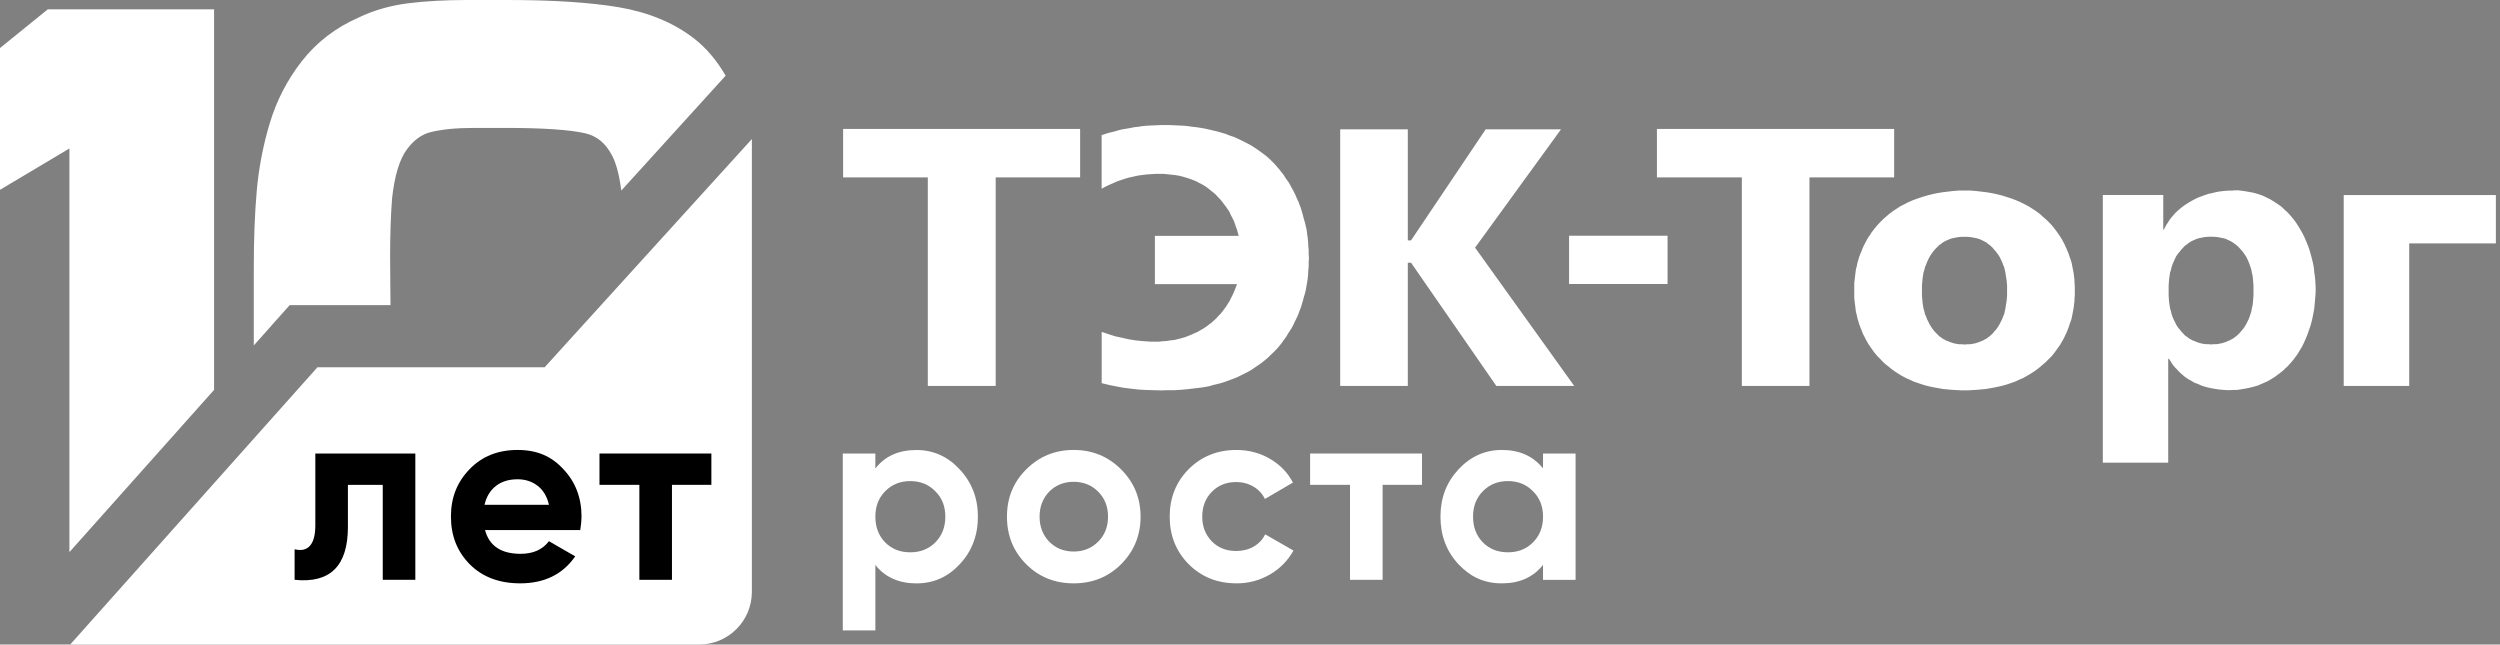
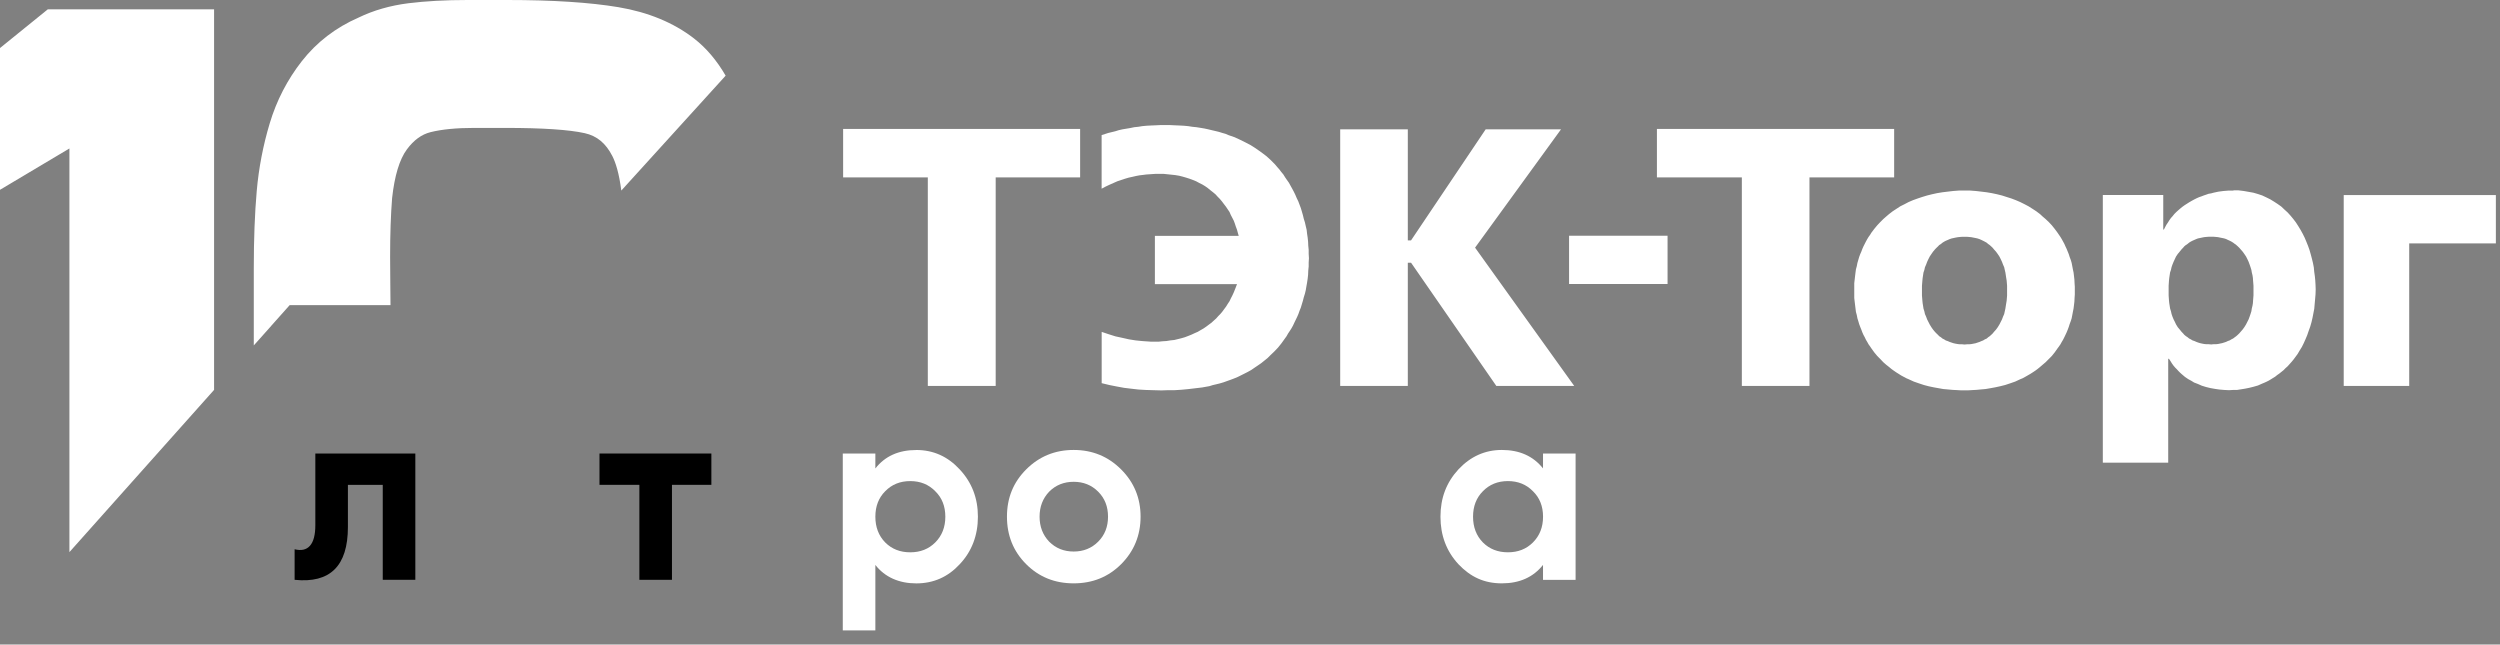
<svg xmlns="http://www.w3.org/2000/svg" width="256" height="66" viewBox="0 0 256 66" fill="none">
  <rect x="0" y="0" width="256" height="66" fill="#808080" stroke="none" />
  <path d="M160.673 24.138H170.758V29.084H160.673V24.138ZM198.146 25.53L197.944 25.771L197.776 26.012L197.601 26.273L197.469 26.534L197.337 26.817L197.232 27.101L197.116 27.362L197.053 27.646L196.964 27.906L196.921 28.19L196.878 28.474L196.852 28.735L196.809 29.259V30.263L196.852 30.787L196.878 31.048L196.921 31.309L196.964 31.593L197.053 31.877L197.116 32.16L197.232 32.421L197.337 32.705L197.469 32.965L197.601 33.226L197.776 33.51L197.944 33.751L198.146 33.992L198.294 34.144L198.453 34.295L198.575 34.428L198.75 34.536L198.908 34.668L199.083 34.754L199.251 34.863L199.452 34.929L199.647 35.015L199.842 35.081L200.043 35.147L200.238 35.19L200.475 35.233L200.693 35.256H200.937L201.175 35.279L201.413 35.256H201.631L201.868 35.233L202.086 35.19L202.304 35.147L202.498 35.081L202.7 35.015L202.894 34.929L203.069 34.863L203.244 34.754L203.439 34.668L203.587 34.536L203.746 34.428L203.894 34.295L204.053 34.144L204.175 33.992L204.393 33.751L204.568 33.51L204.742 33.226L204.874 32.965L205.006 32.705L205.112 32.421L205.228 32.16L205.29 31.877L205.353 31.593L205.396 31.309L205.439 31.048L205.482 30.787L205.525 30.263V29.259L205.482 28.735L205.439 28.474L205.396 28.19L205.353 27.906L205.29 27.646L205.228 27.362L205.112 27.101L205.006 26.817L204.874 26.534L204.742 26.273L204.568 26.012L204.393 25.771L204.175 25.53L204.053 25.378L203.894 25.227L203.746 25.095L203.587 24.986L203.439 24.854L203.244 24.745L203.069 24.656L202.894 24.57L202.7 24.484L202.498 24.418L202.304 24.375L202.086 24.332L201.868 24.289L201.631 24.266L201.413 24.247H200.937L200.693 24.266L200.475 24.289L200.238 24.332L200.043 24.375L199.842 24.418L199.647 24.484L199.452 24.57L199.251 24.656L199.083 24.745L198.908 24.854L198.75 24.986L198.575 25.095L198.453 25.227L198.294 25.378L198.146 25.53ZM208.887 21.913L209.168 22.174L209.475 22.435L209.798 22.742L210.105 23.068L210.402 23.438L210.693 23.831L210.841 24.049L210.99 24.266L211.122 24.484L211.254 24.725L211.386 24.966L211.501 25.227L211.623 25.487L211.739 25.771L211.844 26.032L211.933 26.316L212.049 26.623L212.138 26.926L212.201 27.253L212.263 27.58L212.333 27.906L212.376 28.256L212.418 28.626L212.435 28.995L212.461 29.365V30.151L212.435 30.52L212.418 30.89L212.376 31.239L212.333 31.589L212.263 31.939L212.201 32.266L212.138 32.593L212.049 32.876L211.933 33.183L211.844 33.467L211.739 33.751L211.623 34.035L211.501 34.295L211.386 34.536L211.254 34.797L211.122 35.015L210.99 35.256L210.841 35.474L210.693 35.672L210.402 36.084L210.105 36.454L209.798 36.761L209.475 37.087L209.168 37.348L208.887 37.589L208.643 37.787L208.406 37.962L208.142 38.137L207.904 38.289L207.64 38.441L207.376 38.592L207.138 38.724L206.874 38.833L206.356 39.074L205.855 39.249L205.327 39.424L204.799 39.556L204.297 39.665L203.822 39.751L203.32 39.837L202.838 39.879L202.383 39.922L201.97 39.945L201.558 39.968H200.769L200.357 39.945L199.918 39.922L199.462 39.879L198.987 39.837L198.505 39.751L198.024 39.665L197.505 39.556L197.004 39.424L196.476 39.249L195.974 39.074L195.446 38.833L195.192 38.724L194.948 38.592L194.667 38.441L194.43 38.289L194.186 38.137L193.931 37.962L193.687 37.787L193.45 37.589L193.143 37.348L192.846 37.087L192.539 36.761L192.232 36.454L191.925 36.084L191.628 35.672L191.496 35.474L191.338 35.256L191.206 35.015L191.074 34.797L190.951 34.536L190.819 34.295L190.704 34.035L190.598 33.751L190.483 33.467L190.377 33.183L190.288 32.876L190.199 32.593L190.136 32.266L190.047 31.939L190.004 31.589L189.961 31.239L189.919 30.89L189.876 30.52V28.995L189.919 28.626L189.961 28.256L190.004 27.906L190.047 27.58L190.136 27.253L190.199 26.926L190.288 26.623L190.377 26.316L190.483 26.032L190.598 25.771L190.704 25.487L190.819 25.227L190.951 24.966L191.074 24.725L191.206 24.484L191.338 24.266L191.496 24.049L191.628 23.831L191.925 23.438L192.232 23.068L192.539 22.742L192.846 22.435L193.143 22.174L193.45 21.913L193.819 21.63L194.189 21.389L194.585 21.128L195.024 20.91L195.436 20.692L195.892 20.497L196.374 20.323L196.829 20.171L197.331 20.019L197.859 19.887L198.36 19.778L198.905 19.689L199.449 19.623L200.01 19.557L200.581 19.514H201.756L202.317 19.557L202.888 19.623L203.432 19.689L203.96 19.778L204.478 19.887L205.006 20.019L205.482 20.171L205.964 20.323L206.419 20.497L206.874 20.692L207.313 20.91L207.726 21.128L208.138 21.389L208.508 21.63L208.884 21.913H208.887ZM240 19.976H255.577V24.923H246.703V39.52H239.997V19.976H240ZM110.605 13.201H86.336V18.168H95.008V39.52H101.958V18.168H110.605V13.201ZM193.961 13.201H169.669V18.168H178.365V39.52H185.289V18.168H193.961V13.201ZM129.623 15.947L129.28 15.686L128.884 15.402L128.471 15.118L128.016 14.834L127.514 14.574L126.986 14.313L126.425 14.052L125.795 13.835L125.488 13.703L125.165 13.613L124.815 13.504L124.465 13.419L124.095 13.333L123.726 13.244L123.33 13.158L122.934 13.092L122.521 13.026L122.092 12.983L121.67 12.917L121.214 12.874L120.759 12.851L120.284 12.831L119.802 12.808H118.819L118.343 12.831L117.862 12.851L117.423 12.874L116.967 12.917L116.555 12.983L116.142 13.026L115.73 13.112L115.334 13.178L114.938 13.244L114.552 13.333L114.202 13.442L113.482 13.617L112.806 13.835V19.323L113.218 19.105L113.631 18.91L114.027 18.735L114.423 18.56L114.809 18.432L115.205 18.3L115.575 18.191L115.971 18.105L116.34 18.019L116.69 17.953L117.06 17.91L117.383 17.867L117.733 17.844L118.056 17.821L118.39 17.801H119.125L119.538 17.844L119.95 17.887L120.346 17.93L120.742 17.996L121.086 18.082L121.462 18.191L121.805 18.3L122.155 18.432L122.478 18.56L122.802 18.735L123.109 18.887L123.399 19.062L123.68 19.26L123.944 19.478L124.198 19.676L124.462 19.894L124.679 20.134L124.917 20.375L125.135 20.636L125.33 20.897L125.531 21.157L125.706 21.418L125.9 21.702L126.032 22.009L126.181 22.293L126.339 22.6L126.445 22.884L126.551 23.21L126.666 23.517L126.755 23.844L126.844 24.151H118.261V29.098H126.669L126.554 29.401L126.432 29.708L126.316 29.992L126.184 30.276L126.036 30.56L125.904 30.843L125.729 31.104L125.554 31.388L125.359 31.649L125.184 31.89L124.967 32.15L124.749 32.368L124.538 32.609L124.293 32.827L124.056 33.045L123.792 33.239L123.528 33.438L123.247 33.632L122.94 33.807L122.643 33.982L122.336 34.114L122.013 34.266L121.68 34.398L121.336 34.53L120.96 34.639L120.617 34.724L120.247 34.814L119.851 34.856L119.439 34.922L119.043 34.946L118.63 34.989H117.868L117.561 34.965L117.254 34.946L116.931 34.922L116.281 34.856L115.604 34.748L114.928 34.596L114.225 34.444L113.532 34.226L112.812 33.985V39.236L113.621 39.431L114.383 39.582L115.103 39.714L115.839 39.803L116.584 39.889L117.34 39.932L118.102 39.955L118.937 39.978L119.587 39.955H120.264L120.957 39.912L121.66 39.846L122.379 39.761L123.099 39.675L123.468 39.609L123.838 39.543L124.188 39.434L124.557 39.348L124.907 39.262L125.277 39.153L125.646 39.021L126.016 38.889L126.366 38.757L126.735 38.605L127.085 38.431L127.435 38.256L127.778 38.081L128.128 37.886L128.478 37.645L128.801 37.427L129.151 37.186L129.474 36.926L129.798 36.665L130.105 36.358L130.474 36.008L130.87 35.593L131.22 35.157L131.563 34.678L131.738 34.437L131.897 34.154L132.072 33.893L132.24 33.632L132.398 33.348L132.53 33.065L132.679 32.758L132.827 32.454L132.959 32.147L133.075 31.82L133.207 31.494L133.312 31.144L133.418 30.794L133.507 30.444L133.623 30.075L133.712 29.705L133.774 29.335L133.844 28.943L133.906 28.527L133.949 28.134L133.966 27.722L134.009 27.286V26.873L134.035 26.438L134.009 26.002V25.586L133.966 25.151L133.949 24.758L133.906 24.342L133.844 23.926L133.801 23.534L133.712 23.164L133.623 22.771L133.507 22.402L133.418 22.032L133.312 21.663L133.207 21.313L133.075 20.963L132.943 20.613L132.784 20.286L132.636 19.936L132.487 19.633L132.313 19.306L132.154 19.022L131.986 18.715L131.785 18.432L131.59 18.148L131.415 17.864L131.197 17.603L131.002 17.343L130.785 17.102L130.567 16.841L130.329 16.6L130.111 16.382L129.874 16.164L129.63 15.947H129.623ZM229.434 33.985L229.302 34.137L229.143 34.289L228.995 34.421L228.846 34.53L228.671 34.662L228.496 34.748L228.321 34.856L228.127 34.922L227.952 35.008L227.751 35.074L227.539 35.14L227.322 35.183L227.12 35.226L226.883 35.249H226.645L226.427 35.272L226.19 35.249H225.945L225.708 35.226L225.49 35.183L225.295 35.14L225.078 35.074L224.903 35.008L224.708 34.922L224.513 34.856L224.338 34.748L224.163 34.662L224.005 34.53L223.837 34.421L223.678 34.289L223.546 34.137L223.398 33.985L223.203 33.744L223.002 33.504L222.827 33.22L222.705 32.959L222.573 32.698L222.457 32.414L222.368 32.154L222.305 31.87L222.216 31.586L222.173 31.302L222.131 31.041L222.104 30.781L222.068 30.256V29.253L222.104 28.728L222.131 28.467L222.173 28.184L222.216 27.9L222.305 27.639L222.368 27.355L222.457 27.095L222.573 26.811L222.705 26.527L222.827 26.266L223.002 26.006L223.203 25.765L223.398 25.524L223.546 25.372L223.678 25.22L223.837 25.088L224.005 24.979L224.163 24.847L224.338 24.738L224.513 24.649L224.708 24.563L224.903 24.477L225.078 24.412L225.295 24.369L225.49 24.326L225.708 24.283L225.945 24.26L226.19 24.24H226.645L226.883 24.26L227.12 24.283L227.322 24.326L227.539 24.369L227.751 24.412L227.952 24.477L228.127 24.563L228.321 24.649L228.496 24.738L228.671 24.847L228.846 24.979L228.995 25.088L229.143 25.22L229.302 25.372L229.434 25.524L229.645 25.765L229.82 26.006L229.995 26.266L230.127 26.527L230.259 26.811L230.364 27.095L230.453 27.355L230.542 27.639L230.585 27.9L230.655 28.184L230.698 28.467L230.714 28.728L230.757 29.253V30.256L230.714 30.781L230.698 31.041L230.655 31.302L230.585 31.586L230.542 31.87L230.453 32.154L230.364 32.414L230.259 32.698L230.127 32.959L229.995 33.22L229.82 33.504L229.645 33.744L229.434 33.985ZM228.714 19.517H228.186L227.668 19.56L227.16 19.626L226.658 19.735L226.421 19.801L226.157 19.844L225.919 19.93L225.655 20.019L225.437 20.105L225.183 20.191L224.939 20.299L224.721 20.408L224.441 20.56L224.177 20.712L223.939 20.864L223.701 21.016L223.457 21.191L223.246 21.365L223.045 21.54L222.85 21.715L222.655 21.91L222.48 22.128L222.305 22.323L222.147 22.54L221.999 22.781L221.85 22.999L221.718 23.24L221.586 23.501H221.517V19.97H215.329V47.377H222.025V36.744H222.104L222.263 36.985L222.411 37.226L222.569 37.444L222.738 37.642L222.913 37.817L223.071 37.992L223.246 38.167L223.414 38.318L223.748 38.602L224.071 38.82L224.394 38.995L224.675 39.17L225.071 39.322L225.467 39.497L225.896 39.629L226.335 39.737L226.817 39.823L227.272 39.889L227.774 39.932L228.255 39.955L228.642 39.932H229.054L229.477 39.866L229.889 39.8L230.318 39.714L230.757 39.605L231.212 39.474L231.651 39.279L231.869 39.19L232.107 39.081L232.324 38.972L232.542 38.84L232.753 38.708L232.971 38.576L233.189 38.401L233.407 38.249L233.625 38.074L233.843 37.899L234.037 37.701L234.255 37.507L234.45 37.289L234.644 37.071L234.846 36.83L235.04 36.569L235.278 36.243L235.496 35.873L235.714 35.523L235.908 35.13L236.083 34.738L236.258 34.322L236.407 33.886L236.565 33.451L236.697 32.992L236.803 32.533L236.892 32.075L236.981 31.616L237.024 31.114L237.067 30.636L237.11 30.134L237.126 29.632L237.11 29.174L237.083 28.715L237.04 28.279L236.978 27.844L236.935 27.385L236.846 26.926L236.74 26.491L236.624 26.055L236.492 25.596L236.344 25.18L236.169 24.745L235.994 24.332L235.799 23.94L235.582 23.547L235.344 23.154L235.106 22.785L234.842 22.435L234.552 22.085L234.255 21.758L233.922 21.454L233.598 21.148L233.229 20.887L232.859 20.646L232.463 20.405L232.067 20.21L231.655 20.016L231.199 19.864L230.744 19.732L230.262 19.646L229.76 19.557L229.216 19.491H228.698L228.714 19.517ZM144.156 24.616H144.49L152.133 13.244H159.848L151.047 25.359L161.201 39.52H153.225L144.493 26.903H144.16V39.52H137.236V13.244H144.16V24.616H144.156Z" fill="white" />
  <path d="M93.828 46.079C95.571 46.079 97.052 46.742 98.277 48.072C99.518 49.399 100.138 51.013 100.138 52.91C100.138 54.808 99.518 56.465 98.277 57.775C97.069 59.085 95.587 59.739 93.828 59.739C92.069 59.739 90.621 59.108 89.637 57.851V64.55H86.301V46.445H89.637V47.97C90.621 46.713 92.016 46.082 93.828 46.082V46.079ZM90.647 55.547C91.32 56.221 92.172 56.557 93.208 56.557C94.244 56.557 95.096 56.221 95.769 55.547C96.458 54.858 96.802 53.98 96.802 52.91C96.802 51.841 96.458 50.97 95.769 50.3C95.096 49.61 94.244 49.264 93.208 49.264C92.172 49.264 91.32 49.61 90.647 50.3C89.974 50.973 89.637 51.844 89.637 52.91C89.637 53.976 89.974 54.861 90.647 55.547Z" fill="white" />
  <path d="M114.805 57.771C113.495 59.081 111.875 59.735 109.941 59.735C108.007 59.735 106.39 59.081 105.08 57.771C103.77 56.461 103.113 54.84 103.113 52.907C103.113 50.973 103.77 49.382 105.08 48.069C106.407 46.742 108.027 46.075 109.941 46.075C111.855 46.075 113.476 46.739 114.805 48.069C116.132 49.395 116.795 51.009 116.795 52.907C116.795 54.804 116.132 56.441 114.805 57.771ZM107.436 55.468C108.11 56.141 108.945 56.477 109.944 56.477C110.944 56.477 111.779 56.141 112.452 55.468C113.126 54.794 113.462 53.943 113.462 52.907C113.462 51.87 113.126 51.019 112.452 50.346C111.779 49.672 110.944 49.336 109.944 49.336C108.945 49.336 108.11 49.672 107.436 50.346C106.78 51.035 106.453 51.89 106.453 52.907C106.453 53.923 106.78 54.778 107.436 55.468Z" fill="white" />
-   <path d="M126.605 59.733C124.658 59.733 123.028 59.08 121.718 57.77C120.424 56.46 119.777 54.839 119.777 52.905C119.777 50.971 120.424 49.355 121.718 48.044C123.028 46.734 124.658 46.077 126.605 46.077C127.863 46.077 129.011 46.378 130.044 46.982C131.08 47.586 131.862 48.394 132.397 49.414L129.526 51.094C129.269 50.559 128.876 50.137 128.348 49.826C127.82 49.516 127.232 49.361 126.576 49.361C125.576 49.361 124.747 49.694 124.094 50.358C123.441 51.021 123.11 51.869 123.11 52.905C123.11 53.942 123.437 54.75 124.094 55.44C124.751 56.097 125.576 56.423 126.576 56.423C127.249 56.423 127.846 56.272 128.374 55.971C128.899 55.671 129.292 55.252 129.552 54.717L132.45 56.374C131.879 57.407 131.074 58.229 130.031 58.833C128.988 59.437 127.846 59.737 126.605 59.737V59.733Z" fill="white" />
-   <path d="M134.156 46.44H145.614V49.647H141.578V59.373H138.242V49.647H134.156V46.44Z" fill="white" />
  <path d="M158.005 47.966V46.441H161.341V59.375H158.005V57.847C157.005 59.108 155.599 59.735 153.787 59.735C151.976 59.735 150.58 59.081 149.339 57.771C148.114 56.444 147.504 54.821 147.504 52.907C147.504 50.992 148.114 49.398 149.339 48.069C150.58 46.742 152.065 46.075 153.787 46.075C155.599 46.075 157.002 46.706 158.005 47.963V47.966ZM151.85 55.547C152.523 56.22 153.375 56.556 154.411 56.556C155.447 56.556 156.299 56.22 156.972 55.547C157.662 54.857 158.008 53.979 158.008 52.91C158.008 51.841 157.662 50.969 156.972 50.299C156.299 49.61 155.447 49.263 154.411 49.263C153.375 49.263 152.523 49.61 151.85 50.299C151.177 50.973 150.84 51.844 150.84 52.91C150.84 53.976 151.177 54.86 151.85 55.547Z" fill="white" />
-   <path d="M76.991 14.237V60.608C76.991 63.587 74.575 66 71.598 66H7.188L32.509 37.605H55.774L76.994 14.237H76.991Z" fill="white" />
  <path d="M27.767 33.371L29.665 31.243H39.987C39.987 30.381 39.977 29.642 39.967 29.041C39.954 28.21 39.948 27.286 39.948 26.289C39.948 23.989 40.017 21.969 40.152 20.286C40.403 17.992 40.911 16.316 41.664 15.3C42.373 14.342 43.169 13.762 44.093 13.531C45.241 13.244 46.739 13.098 48.548 13.098H51.762C55.547 13.098 58.276 13.28 59.873 13.636C61.131 13.917 62.035 14.666 62.712 15.996C63.032 16.626 63.391 17.705 63.622 19.514L72.295 9.963L74.305 7.749C73.404 6.194 72.325 4.914 71.064 3.937C68.988 2.327 66.381 1.247 63.312 0.733C60.418 0.248 56.587 0 51.93 0H47.871C45.627 0 43.591 0.112 41.815 0.333C39.958 0.568 38.245 1.059 36.72 1.799C34.384 2.818 32.43 4.32 30.912 6.257C29.43 8.148 28.321 10.293 27.619 12.633C26.942 14.884 26.493 17.217 26.289 19.567C26.087 21.854 25.988 24.504 25.988 27.444V35.371L27.77 33.375L27.767 33.371Z" fill="white" />
  <path d="M32.287 46.44H42.53V59.373H39.194V49.647H35.626V53.967C35.626 57.95 33.808 59.752 30.168 59.373V56.244C30.858 56.416 31.382 56.297 31.745 55.881C32.108 55.465 32.29 54.769 32.29 53.786V46.44H32.287Z" fill="black" />
-   <path d="M59.419 54.279H49.667C50.1 55.9 51.314 56.711 53.314 56.711C54.591 56.711 55.555 56.282 56.211 55.418L58.901 56.969C57.624 58.814 55.746 59.734 53.264 59.734C51.126 59.734 49.41 59.087 48.116 57.794C46.823 56.5 46.176 54.87 46.176 52.903C46.176 50.936 46.813 49.352 48.09 48.042C49.347 46.732 50.987 46.075 53.004 46.075C55.02 46.075 56.479 46.732 57.686 48.042C58.927 49.352 59.548 50.972 59.548 52.903C59.548 53.266 59.505 53.721 59.419 54.273V54.279ZM49.614 51.692H56.211C56.02 50.847 55.637 50.2 55.06 49.751C54.482 49.303 53.796 49.078 53.004 49.078C52.106 49.078 51.367 49.306 50.779 49.764C50.192 50.223 49.806 50.864 49.614 51.692Z" fill="black" />
  <path d="M61.387 46.44H72.845V49.647H68.809V59.373H65.472V49.647H61.387V46.44Z" fill="black" />
  <path d="M7.108 56.537L21.922 39.924V0.958H4.891L0 4.919V19.436L7.108 15.202V56.537Z" fill="white" />
</svg>